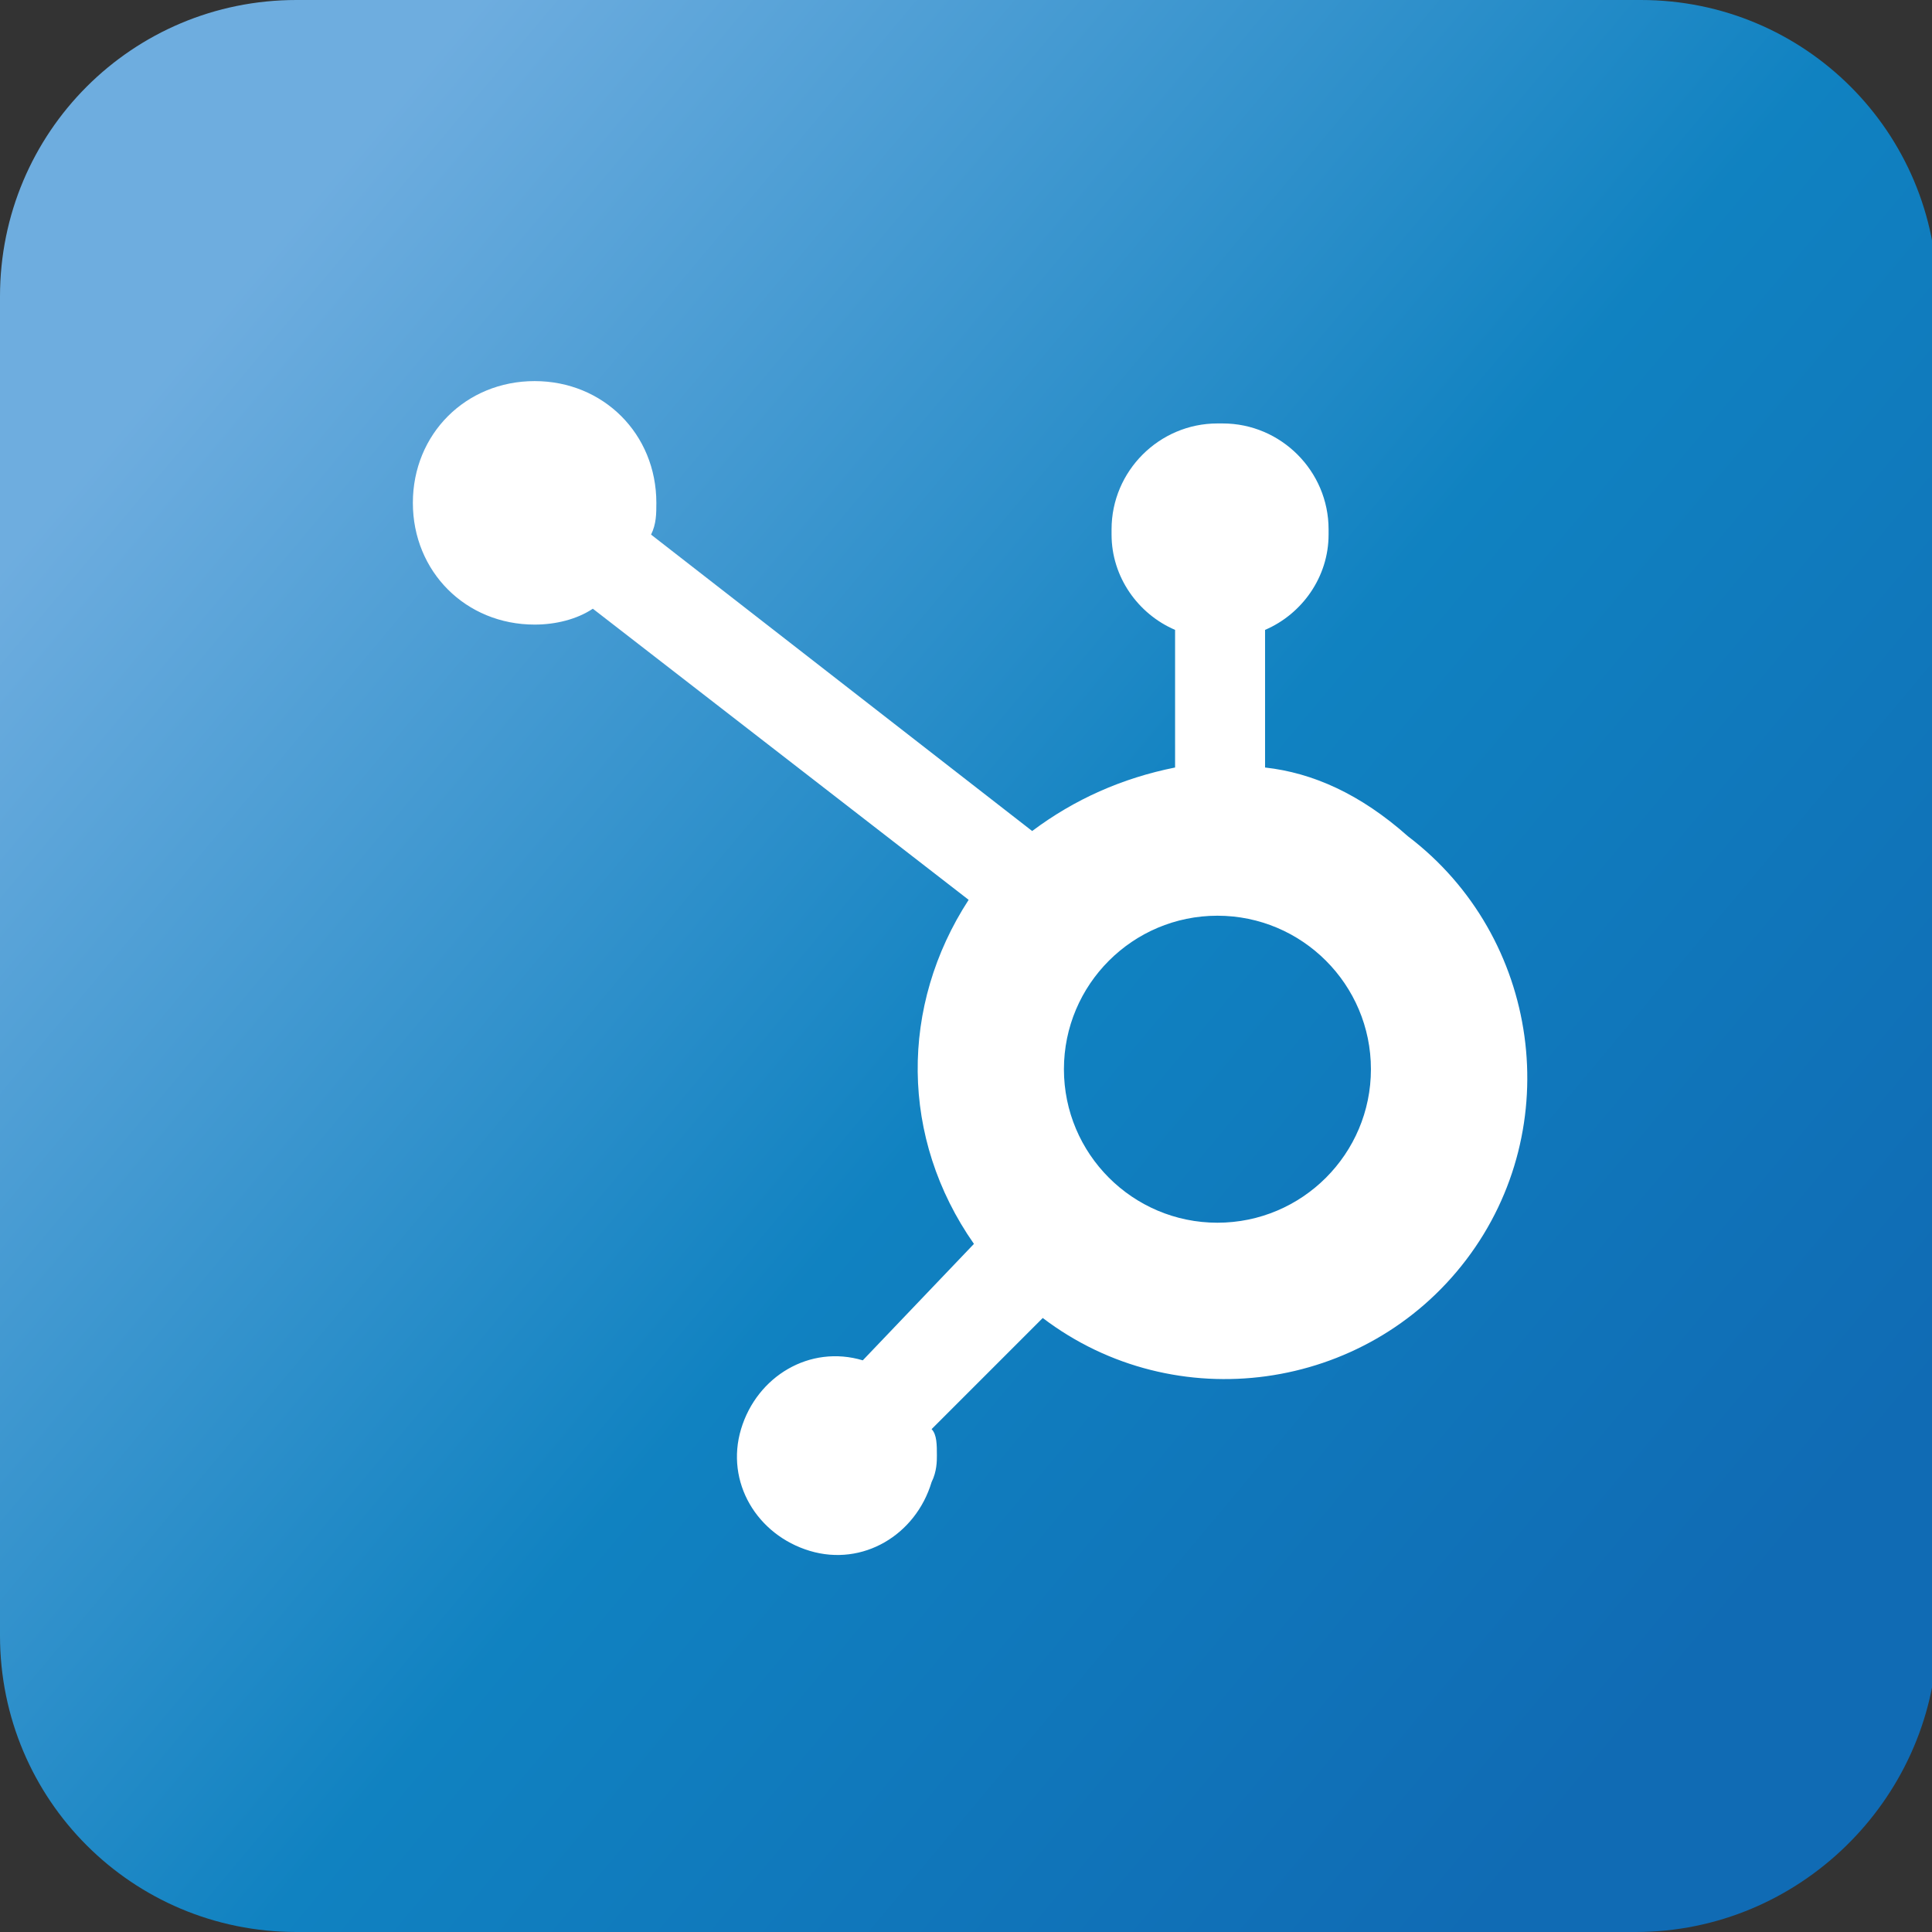
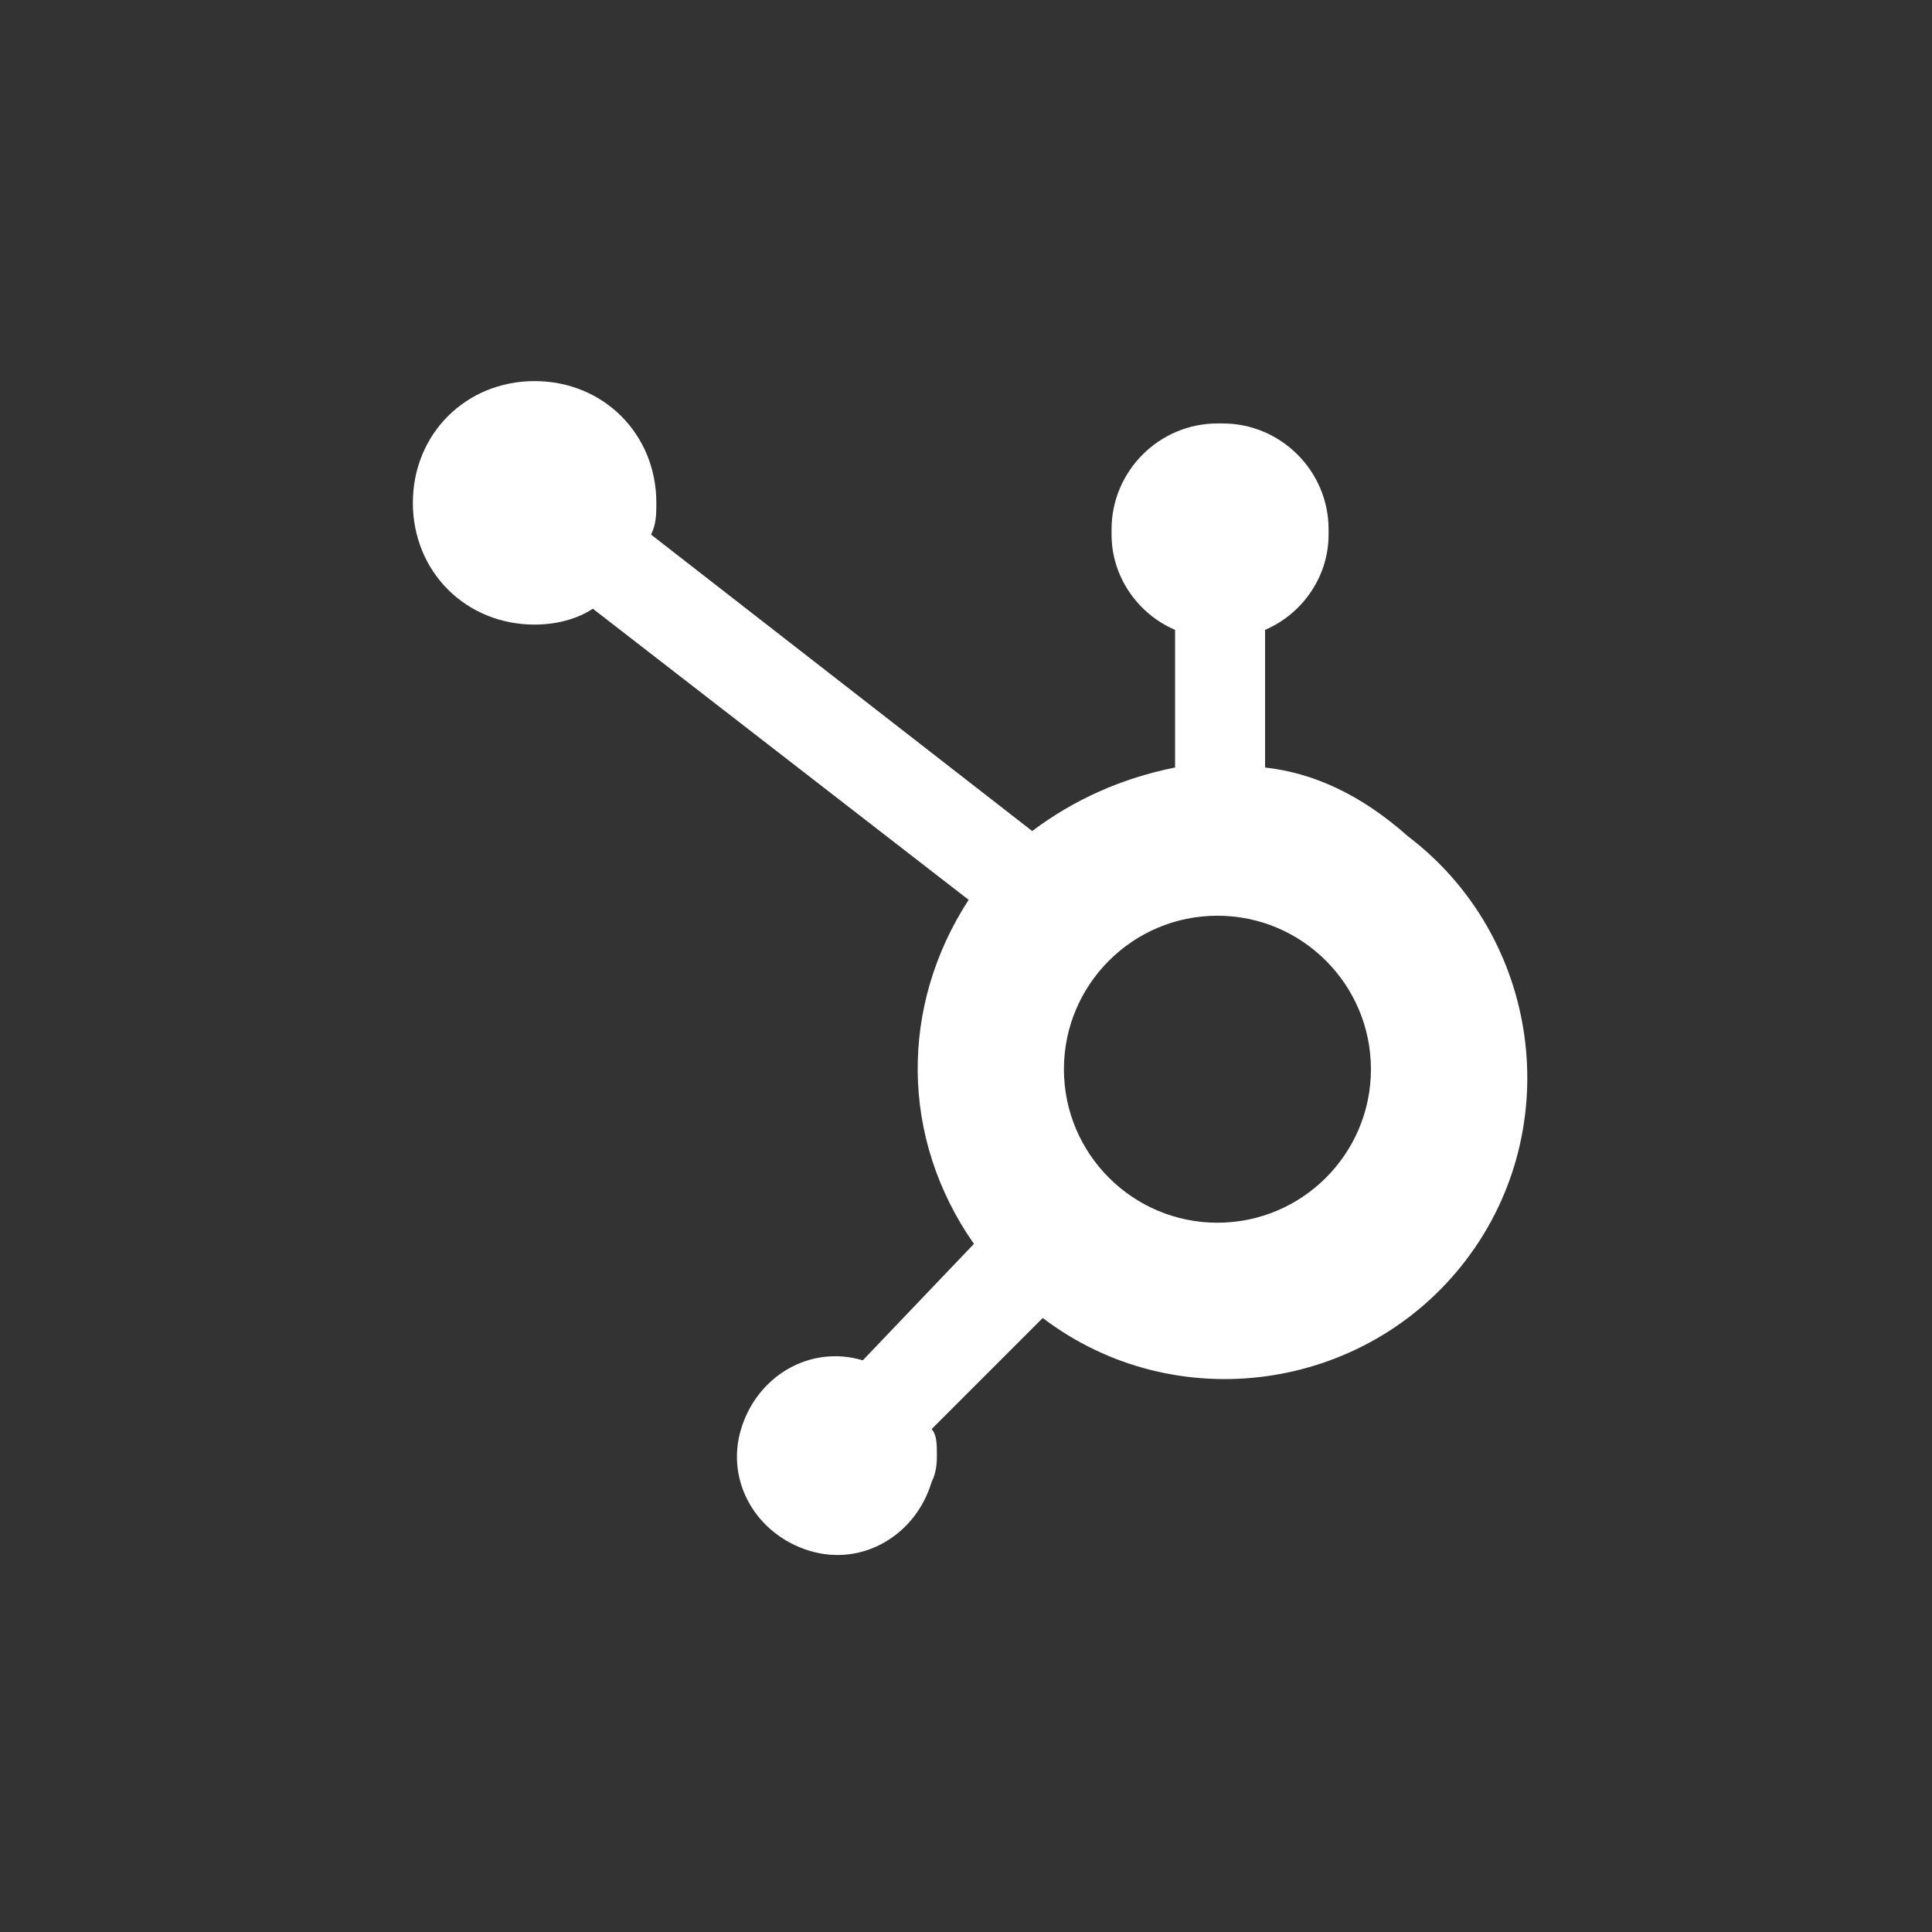
<svg xmlns="http://www.w3.org/2000/svg" version="1.1" id="Layer_1" x="0px" y="0px" width="36.5px" height="36.5px" viewBox="0 0 36.5 36.5" style="enable-background:new 0 0 36.5 36.5;" xml:space="preserve">
  <rect x="0" y="0" width="36.5" height="36.5" fill="#333333" stroke="none" />
  <style type="text/css">
	.st0{fill:url(#SVGID_1_);}
	.st1{fill:url(#SVGID_00000179622002745660534870000008520952277971203732_);}
	.st2{fill:url(#SVGID_00000129893434663386940090000016680571904396267664_);}
	.st3{fill:url(#SVGID_00000031889048557559324220000017431175066253404837_);}
	.st4{fill:url(#SVGID_00000135679217585783699640000017303603347331063207_);}
	.st5{fill:#FFFFFF;}
	.st6{fill:#FFFFFF;stroke:#FFFFFF;stroke-width:0.5;stroke-miterlimit:10;}
	.st7{fill:none;stroke:#FFFFFF;stroke-width:1.25;stroke-linecap:round;stroke-linejoin:round;stroke-miterlimit:10;}
	.st8{fill:url(#SVGID_00000120542395297865046740000008455613584856644739_);}
	.st9{fill:url(#SVGID_00000043429714682407603270000010914087916589492663_);}
	.st10{fill:url(#SVGID_00000105393137969386066930000007323839462465700783_);}
	.st11{fill:url(#SVGID_00000083068689806296775940000008435458516681615013_);}
	.st12{fill:url(#SVGID_00000109711072557642666380000002891859465044868275_);}
	.st13{fill:url(#SVGID_00000082340059713048647890000012574640040839017139_);}
	.st14{fill:url(#SVGID_00000148621709038038461560000012039893120509136539_);}
	.st15{fill:#535353;}
	.st16{fill:url(#SVGID_00000029741771505664210930000012401523174008188819_);}
	.st17{fill:url(#SVGID_00000126286970354353097270000009265479711536550551_);}
	.st18{fill:url(#SVGID_00000114033692908301342280000001967040541044082580_);}
	.st19{fill:url(#SVGID_00000062890550404149323060000011758415501092057023_);}
	.st20{fill:url(#SVGID_00000182509656409772067330000000242259395201555859_);}
	.st21{fill:url(#SVGID_00000145056033333469029720000005424321140367503001_);}
</style>
  <linearGradient id="SVGID_1_" gradientUnits="userSpaceOnUse" x1="3.824" y1="6.158" x2="35.316" y2="32.555">
    <stop offset="0" style="stop-color:#6EADDF" />
    <stop offset="0.495" style="stop-color:#1082C1" />
    <stop offset="0.923" style="stop-color:#106BB4" />
  </linearGradient>
-   <path class="st0" d="M30.9,36.5H5.6C2.5,36.5,0,34,0,30.9V5.6C0,2.5,2.5,0,5.6,0h25.4c3.1,0,5.6,2.5,5.6,5.6v25.4  C36.5,34,34,36.5,30.9,36.5z" />
  <g id="Outlines_-_Full_Color_00000044159649909812031100000007033415732890547604_">
    <path class="st5" d="M23.9,14.5v-2.6c0.7-0.3,1.2-1,1.2-1.8V10c0-1.1-0.9-2-2-2H23c-1.1,0-2,0.9-2,2v0.1c0,0.8,0.5,1.5,1.2,1.8v2.6   c-1,0.2-1.9,0.6-2.7,1.2l-7.2-5.6c0.1-0.2,0.1-0.4,0.1-0.6c0-1.3-1-2.3-2.3-2.3s-2.3,1-2.3,2.3c0,1.3,1,2.3,2.3,2.3   c0.4,0,0.8-0.1,1.1-0.3l7.1,5.5c-1.3,2-1.3,4.5,0.1,6.5l-2.1,2.2c-1-0.3-2,0.3-2.3,1.3c-0.3,1,0.3,2,1.3,2.3s2-0.3,2.3-1.3   c0.1-0.2,0.1-0.4,0.1-0.5c0-0.2,0-0.4-0.1-0.5l2.1-2.1c2.5,1.9,6.1,1.4,8-1.1c1.9-2.5,1.4-6.1-1.1-8C25.7,15,24.8,14.6,23.9,14.5    M23,23.1c-1.6,0-2.9-1.3-2.9-2.9c0-1.6,1.3-2.9,2.9-2.9s2.9,1.3,2.9,2.9c0,0,0,0,0,0C25.9,21.8,24.6,23.1,23,23.1" />
  </g>
</svg>